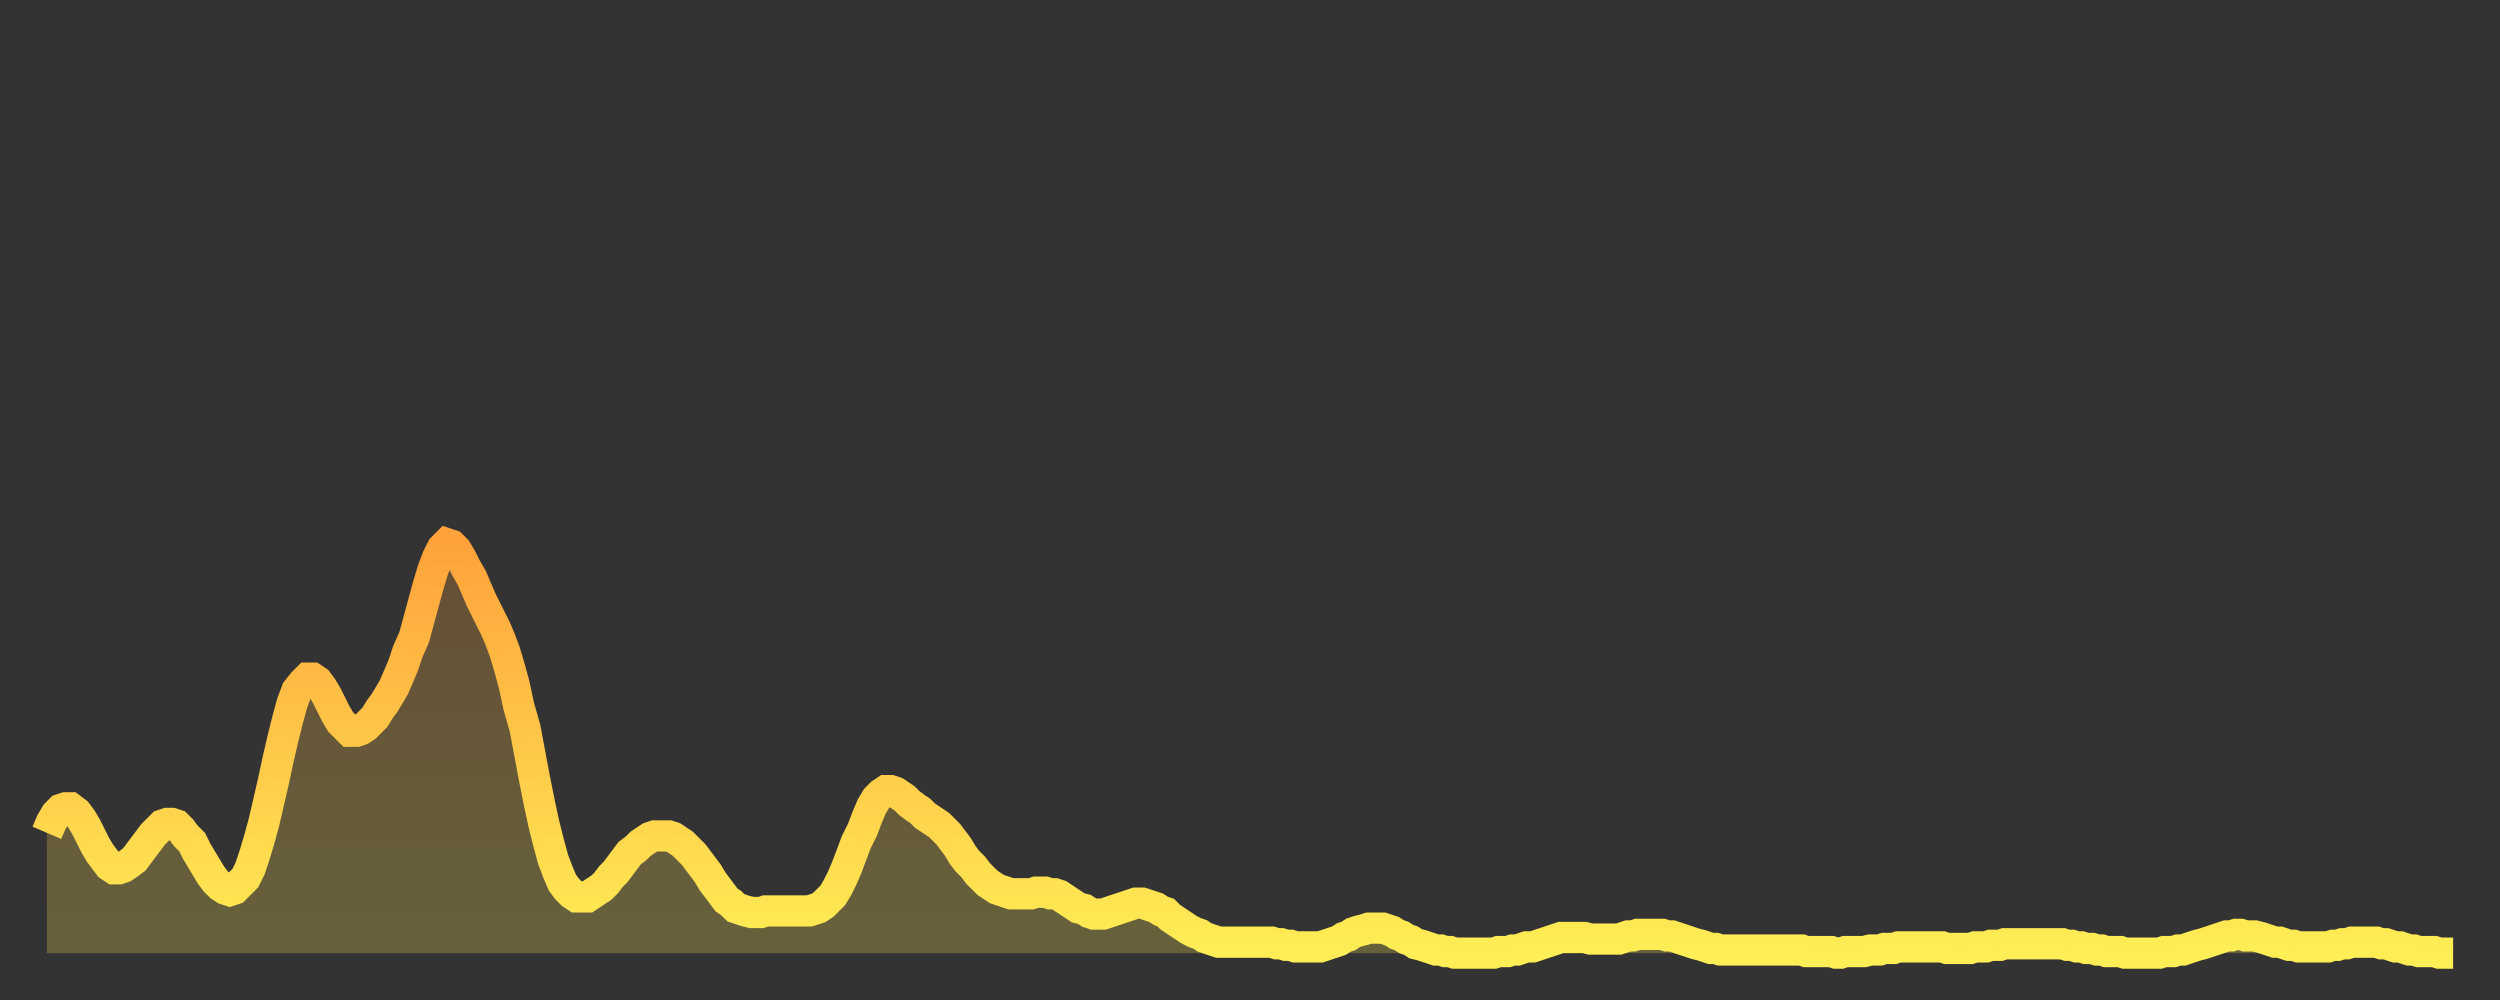
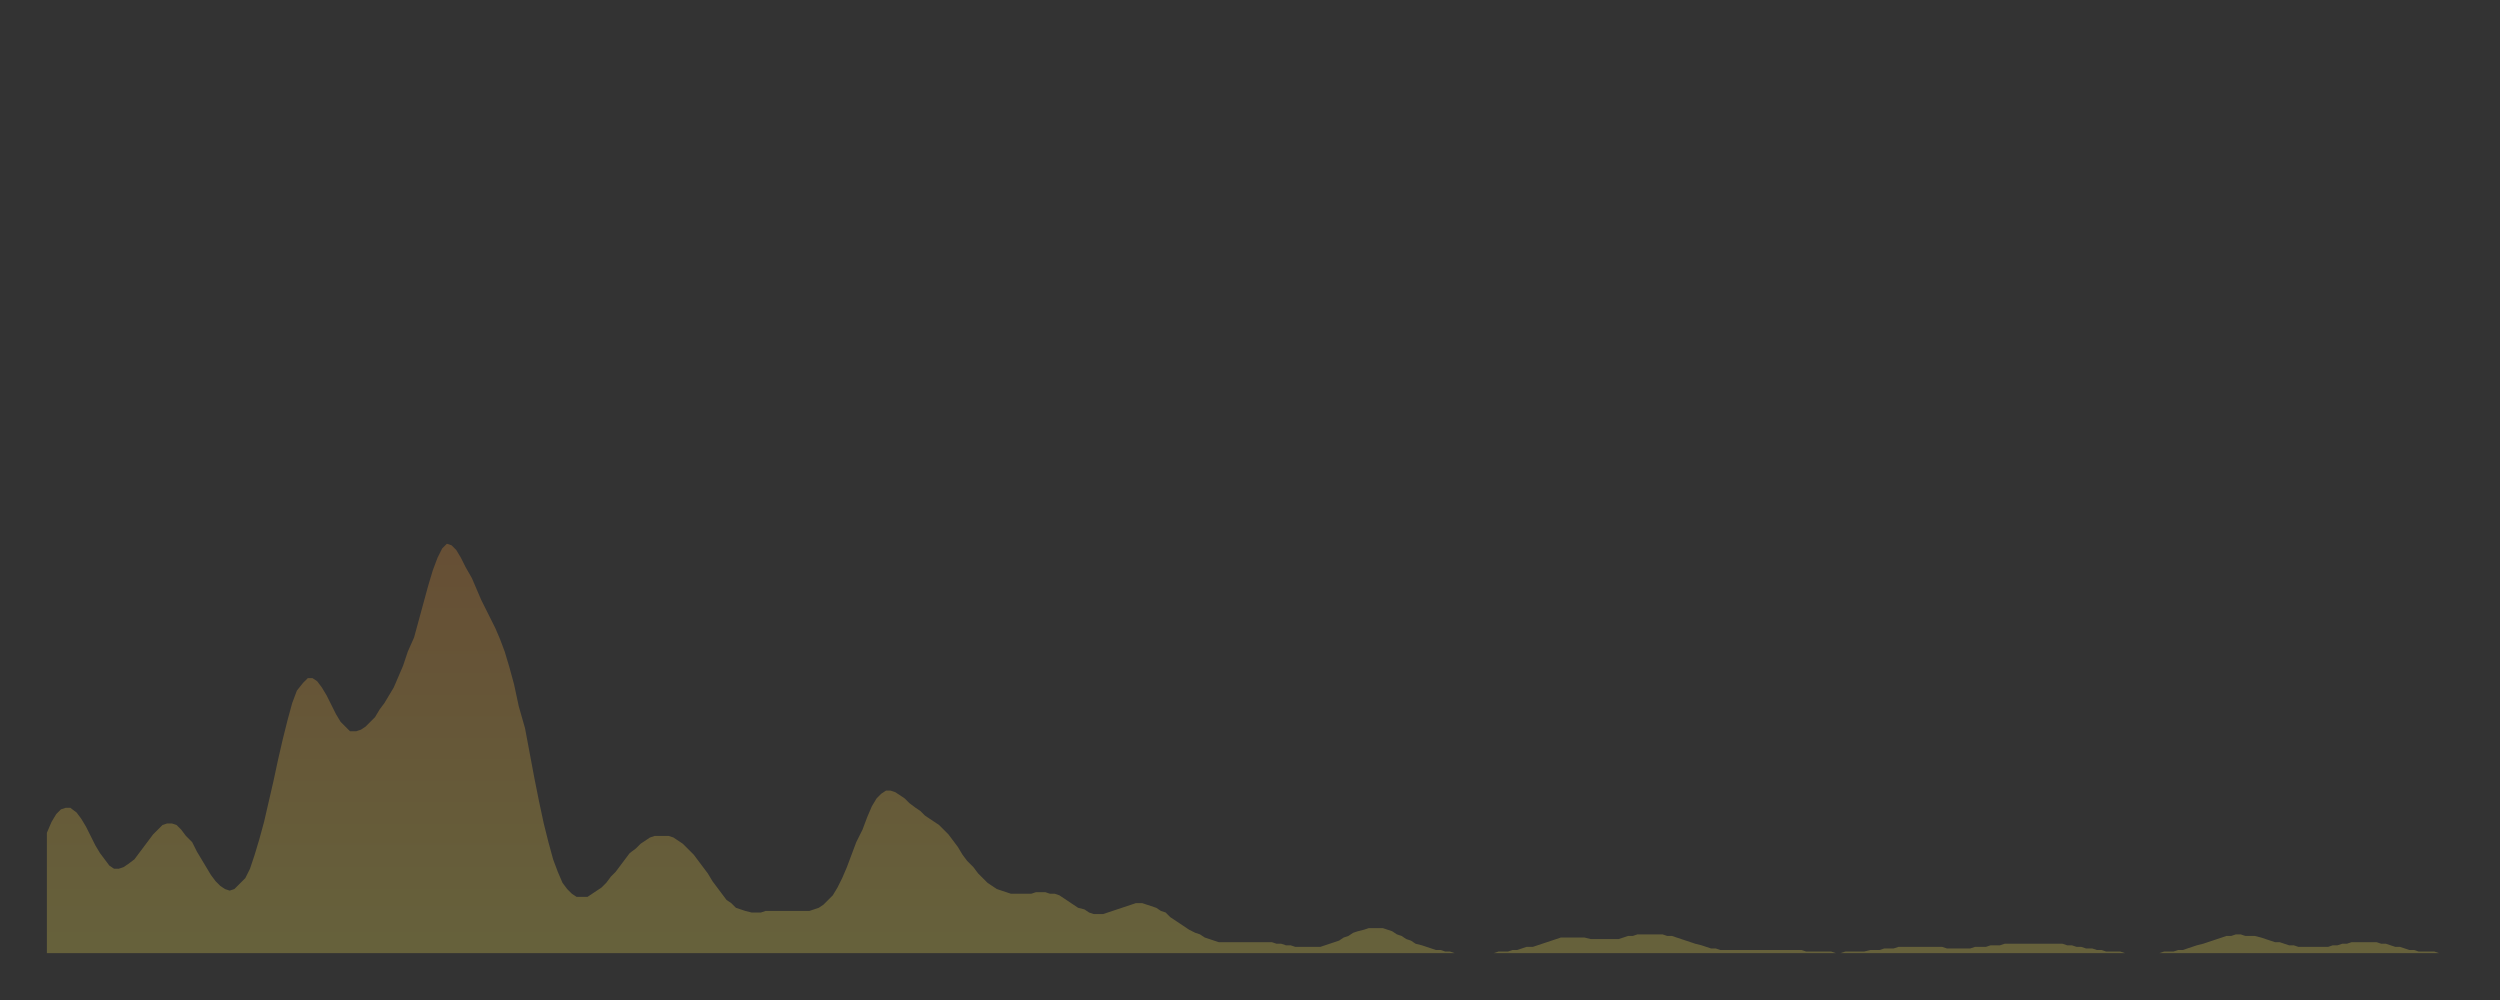
<svg xmlns="http://www.w3.org/2000/svg" baseProfile="full" height="64" version="1.1" width="160">
  <rect width="100%" height="100%" fill="#333333" stroke="none" />
  <defs>
    <linearGradient id="id2778810" x1="0" x2="0" y1="0" y2="1">
      <stop offset="0%" stop-color="#ffa23b" />
      <stop offset="50%" stop-color="#ffc848" />
      <stop offset="100%" stop-color="#ffee55" />
    </linearGradient>
  </defs>
  <g transform="translate(3,3)">
    <g>
-       <path d="M 0.0 50.3 0.3 49.6 0.6 49.1 0.9 48.8 1.2 48.7 1.5 48.7 1.9 49.0 2.2 49.4 2.5 49.9 2.8 50.5 3.1 51.1 3.4 51.6 3.7 52.0 4.0 52.4 4.3 52.6 4.6 52.6 4.9 52.5 5.2 52.3 5.6 52.0 5.9 51.6 6.2 51.2 6.5 50.8 6.8 50.4 7.1 50.1 7.4 49.8 7.7 49.7 8.0 49.7 8.3 49.8 8.6 50.1 8.9 50.5 9.3 50.9 9.6 51.5 9.9 52.0 10.2 52.5 10.5 53.0 10.8 53.4 11.1 53.7 11.4 53.9 11.7 54.0 12.0 53.9 12.3 53.6 12.7 53.2 13.0 52.6 13.3 51.7 13.6 50.7 13.9 49.6 14.2 48.3 14.5 47.0 14.8 45.6 15.1 44.3 15.4 43.1 15.7 42.0 16.0 41.2 16.4 40.7 16.7 40.4 17.0 40.4 17.3 40.6 17.6 41.0 17.9 41.5 18.2 42.1 18.5 42.7 18.8 43.2 19.1 43.5 19.4 43.8 19.8 43.8 20.1 43.7 20.4 43.5 20.7 43.2 21.0 42.9 21.3 42.4 21.6 42.0 21.9 41.5 22.2 41.0 22.5 40.3 22.8 39.6 23.1 38.7 23.5 37.8 23.8 36.7 24.1 35.6 24.4 34.5 24.7 33.5 25.0 32.7 25.3 32.1 25.6 31.8 25.9 31.9 26.2 32.2 26.5 32.7 26.8 33.3 27.2 34.0 27.5 34.7 27.8 35.4 28.1 36.0 28.4 36.6 28.7 37.2 29.0 37.9 29.3 38.7 29.6 39.7 29.9 40.8 30.2 42.2 30.6 43.6 30.9 45.2 31.2 46.8 31.5 48.3 31.8 49.7 32.1 50.9 32.4 52.0 32.7 52.8 33.0 53.5 33.3 53.9 33.6 54.2 33.9 54.4 34.3 54.4 34.6 54.4 34.9 54.2 35.2 54.0 35.5 53.8 35.8 53.5 36.1 53.1 36.4 52.8 36.7 52.4 37.0 52.0 37.3 51.6 37.7 51.3 38.0 51.0 38.3 50.8 38.6 50.6 38.9 50.5 39.2 50.5 39.5 50.5 39.8 50.5 40.1 50.6 40.4 50.8 40.7 51.0 41.0 51.3 41.4 51.7 41.7 52.1 42.0 52.5 42.3 52.9 42.6 53.4 42.9 53.8 43.2 54.2 43.5 54.6 43.8 54.8 44.1 55.1 44.4 55.2 44.7 55.3 45.1 55.4 45.4 55.4 45.7 55.4 46.0 55.3 46.3 55.3 46.6 55.3 46.9 55.3 47.2 55.3 47.5 55.3 47.8 55.3 48.1 55.3 48.5 55.3 48.8 55.3 49.1 55.2 49.4 55.1 49.7 54.9 50.0 54.6 50.3 54.3 50.6 53.8 50.9 53.2 51.2 52.5 51.5 51.7 51.8 50.9 52.2 50.1 52.5 49.3 52.8 48.6 53.1 48.1 53.4 47.8 53.7 47.6 54.0 47.6 54.3 47.7 54.6 47.9 54.9 48.1 55.2 48.4 55.6 48.7 55.9 48.9 56.2 49.2 56.5 49.4 56.8 49.6 57.1 49.8 57.4 50.1 57.7 50.4 58.0 50.8 58.3 51.2 58.6 51.7 58.9 52.1 59.3 52.5 59.6 52.9 59.9 53.2 60.2 53.5 60.5 53.7 60.8 53.9 61.1 54.0 61.4 54.1 61.7 54.2 62.0 54.2 62.3 54.2 62.6 54.2 63.0 54.2 63.3 54.1 63.6 54.1 63.9 54.1 64.2 54.2 64.5 54.2 64.8 54.3 65.1 54.5 65.4 54.7 65.7 54.9 66.0 55.1 66.4 55.2 66.7 55.4 67.0 55.5 67.3 55.5 67.6 55.5 67.9 55.4 68.2 55.3 68.5 55.2 68.8 55.1 69.1 55.0 69.4 54.9 69.7 54.8 70.1 54.8 70.4 54.9 70.7 55.0 71.0 55.1 71.3 55.3 71.6 55.4 71.9 55.7 72.2 55.9 72.5 56.1 72.8 56.3 73.1 56.5 73.5 56.7 73.8 56.8 74.1 57.0 74.4 57.1 74.7 57.2 75.0 57.3 75.3 57.3 75.6 57.3 75.9 57.3 76.2 57.3 76.5 57.3 76.8 57.3 77.2 57.3 77.5 57.3 77.8 57.3 78.1 57.3 78.4 57.3 78.7 57.4 79.0 57.4 79.3 57.5 79.6 57.5 79.9 57.6 80.2 57.6 80.5 57.6 80.9 57.6 81.2 57.6 81.5 57.6 81.8 57.5 82.1 57.4 82.4 57.3 82.7 57.2 83.0 57.0 83.3 56.9 83.6 56.7 83.9 56.6 84.3 56.5 84.6 56.4 84.9 56.4 85.2 56.4 85.5 56.4 85.8 56.5 86.1 56.6 86.4 56.8 86.7 56.9 87.0 57.1 87.3 57.2 87.6 57.4 88.0 57.5 88.3 57.6 88.6 57.7 88.9 57.8 89.2 57.8 89.5 57.9 89.8 57.9 90.1 58.0 90.4 58.0 90.7 58.0 91.0 58.0 91.4 58.0 91.7 58.0 92.0 58.0 92.3 58.0 92.6 58.0 92.9 57.9 93.2 57.9 93.5 57.9 93.8 57.8 94.1 57.8 94.4 57.7 94.7 57.6 95.1 57.6 95.4 57.5 95.7 57.4 96.0 57.3 96.3 57.2 96.6 57.1 96.9 57.0 97.2 57.0 97.5 57.0 97.8 57.0 98.1 57.0 98.4 57.0 98.8 57.1 99.1 57.1 99.4 57.1 99.7 57.1 100.0 57.1 100.3 57.1 100.6 57.1 100.9 57.0 101.2 56.9 101.5 56.9 101.8 56.8 102.2 56.8 102.5 56.8 102.8 56.8 103.1 56.8 103.4 56.8 103.7 56.9 104.0 56.9 104.3 57.0 104.6 57.1 104.9 57.2 105.2 57.3 105.5 57.4 105.9 57.5 106.2 57.6 106.5 57.7 106.8 57.7 107.1 57.8 107.4 57.8 107.7 57.8 108.0 57.8 108.3 57.8 108.6 57.8 108.9 57.8 109.3 57.8 109.6 57.8 109.9 57.8 110.2 57.8 110.5 57.8 110.8 57.8 111.1 57.8 111.4 57.8 111.7 57.8 112.0 57.8 112.3 57.8 112.6 57.9 113.0 57.9 113.3 57.9 113.6 57.9 113.9 57.9 114.2 57.9 114.5 58.0 114.8 58.0 115.1 57.9 115.4 57.9 115.7 57.9 116.0 57.9 116.3 57.9 116.7 57.8 117.0 57.8 117.3 57.8 117.6 57.7 117.9 57.7 118.2 57.7 118.5 57.6 118.8 57.6 119.1 57.6 119.4 57.6 119.7 57.6 120.1 57.6 120.4 57.6 120.7 57.6 121.0 57.6 121.3 57.6 121.6 57.7 121.9 57.7 122.2 57.7 122.5 57.7 122.8 57.7 123.1 57.7 123.4 57.6 123.8 57.6 124.1 57.6 124.4 57.5 124.7 57.5 125.0 57.5 125.3 57.4 125.6 57.4 125.9 57.4 126.2 57.4 126.5 57.4 126.8 57.4 127.2 57.4 127.5 57.4 127.8 57.4 128.1 57.4 128.4 57.4 128.7 57.4 129.0 57.4 129.3 57.5 129.6 57.5 129.9 57.6 130.2 57.6 130.5 57.7 130.9 57.7 131.2 57.8 131.5 57.8 131.8 57.9 132.1 57.9 132.4 57.9 132.7 57.9 133.0 58.0 133.3 58.0 133.6 58.0 133.9 58.0 134.2 58.0 134.6 58.0 134.9 58.0 135.2 58.0 135.5 57.9 135.8 57.9 136.1 57.9 136.4 57.8 136.7 57.8 137.0 57.7 137.3 57.6 137.6 57.5 138.0 57.4 138.3 57.3 138.6 57.2 138.9 57.1 139.2 57.0 139.5 56.9 139.8 56.9 140.1 56.8 140.4 56.8 140.7 56.9 141.0 56.9 141.3 56.9 141.7 57.0 142.0 57.1 142.3 57.2 142.6 57.3 142.9 57.3 143.2 57.4 143.5 57.5 143.8 57.5 144.1 57.6 144.4 57.6 144.7 57.6 145.1 57.6 145.4 57.6 145.7 57.6 146.0 57.6 146.3 57.5 146.6 57.5 146.9 57.4 147.2 57.4 147.5 57.3 147.8 57.3 148.1 57.3 148.4 57.3 148.8 57.3 149.1 57.3 149.4 57.4 149.7 57.4 150.0 57.5 150.3 57.6 150.6 57.6 150.9 57.7 151.2 57.8 151.5 57.8 151.8 57.9 152.1 57.9 152.5 57.9 152.8 57.9 153.1 58.0 153.4 58.0 153.7 58.0 154.0 58.0" fill="none" id="graph-curve" opacity="1" stroke="url(#id2778810)" stroke-width="2" />
      <path d="M 0 58 L 0.0 50.3 0.3 49.6 0.6 49.1 0.9 48.8 1.2 48.7 1.5 48.7 1.9 49.0 2.2 49.4 2.5 49.9 2.8 50.5 3.1 51.1 3.4 51.6 3.7 52.0 4.0 52.4 4.3 52.6 4.6 52.6 4.9 52.5 5.2 52.3 5.6 52.0 5.9 51.6 6.2 51.2 6.5 50.8 6.8 50.4 7.1 50.1 7.4 49.8 7.7 49.7 8.0 49.7 8.3 49.8 8.6 50.1 8.9 50.5 9.3 50.9 9.6 51.5 9.9 52.0 10.2 52.5 10.5 53.0 10.8 53.4 11.1 53.7 11.4 53.9 11.7 54.0 12.0 53.9 12.3 53.6 12.7 53.2 13.0 52.6 13.3 51.7 13.6 50.7 13.9 49.6 14.2 48.3 14.5 47.0 14.8 45.6 15.1 44.3 15.4 43.1 15.7 42.0 16.0 41.2 16.4 40.7 16.7 40.4 17.0 40.4 17.3 40.6 17.6 41.0 17.9 41.5 18.2 42.1 18.5 42.7 18.8 43.2 19.1 43.5 19.4 43.8 19.8 43.8 20.1 43.7 20.4 43.5 20.7 43.2 21.0 42.9 21.3 42.4 21.6 42.0 21.9 41.5 22.2 41.0 22.5 40.3 22.8 39.6 23.1 38.7 23.5 37.8 23.8 36.7 24.1 35.6 24.4 34.5 24.7 33.5 25.0 32.7 25.3 32.1 25.6 31.8 25.9 31.9 26.2 32.2 26.5 32.7 26.8 33.3 27.2 34.0 27.5 34.7 27.8 35.4 28.1 36.0 28.4 36.6 28.7 37.2 29.0 37.9 29.3 38.7 29.6 39.7 29.9 40.8 30.2 42.2 30.6 43.6 30.9 45.2 31.2 46.8 31.5 48.3 31.8 49.7 32.1 50.9 32.4 52.0 32.7 52.8 33.0 53.5 33.3 53.9 33.6 54.2 33.9 54.4 34.3 54.4 34.6 54.4 34.9 54.2 35.2 54.0 35.5 53.8 35.8 53.5 36.1 53.1 36.4 52.8 36.7 52.4 37.0 52.0 37.3 51.6 37.7 51.3 38.0 51.0 38.3 50.8 38.6 50.6 38.9 50.5 39.2 50.5 39.5 50.5 39.8 50.5 40.1 50.6 40.4 50.8 40.7 51.0 41.0 51.3 41.4 51.7 41.7 52.1 42.0 52.5 42.3 52.9 42.6 53.4 42.9 53.8 43.2 54.2 43.5 54.6 43.8 54.8 44.1 55.1 44.4 55.2 44.7 55.3 45.1 55.4 45.4 55.4 45.7 55.4 46.0 55.3 46.3 55.3 46.6 55.3 46.9 55.3 47.2 55.3 47.5 55.3 47.8 55.3 48.1 55.3 48.5 55.3 48.8 55.3 49.1 55.2 49.4 55.1 49.7 54.9 50.0 54.6 50.3 54.3 50.6 53.8 50.9 53.2 51.2 52.5 51.5 51.7 51.8 50.9 52.2 50.1 52.5 49.3 52.8 48.6 53.1 48.1 53.4 47.8 53.7 47.6 54.0 47.6 54.3 47.7 54.6 47.9 54.9 48.1 55.2 48.4 55.6 48.7 55.9 48.9 56.2 49.2 56.5 49.4 56.8 49.6 57.1 49.8 57.4 50.1 57.7 50.4 58.0 50.8 58.3 51.2 58.6 51.7 58.9 52.1 59.3 52.5 59.6 52.9 59.9 53.2 60.2 53.5 60.5 53.7 60.8 53.9 61.1 54.0 61.4 54.1 61.7 54.2 62.0 54.2 62.3 54.2 62.6 54.2 63.0 54.2 63.3 54.1 63.6 54.1 63.9 54.1 64.2 54.2 64.5 54.2 64.8 54.3 65.1 54.5 65.4 54.7 65.7 54.9 66.0 55.1 66.4 55.2 66.7 55.4 67.0 55.5 67.3 55.5 67.6 55.5 67.9 55.4 68.2 55.3 68.5 55.2 68.8 55.1 69.1 55.0 69.4 54.9 69.7 54.8 70.1 54.8 70.4 54.9 70.7 55.0 71.0 55.1 71.3 55.3 71.6 55.4 71.9 55.7 72.2 55.9 72.5 56.1 72.8 56.3 73.1 56.5 73.5 56.7 73.8 56.8 74.1 57.0 74.4 57.1 74.7 57.2 75.0 57.3 75.3 57.3 75.6 57.3 75.9 57.3 76.2 57.3 76.5 57.3 76.8 57.3 77.2 57.3 77.5 57.3 77.8 57.3 78.1 57.3 78.4 57.3 78.7 57.4 79.0 57.4 79.3 57.5 79.6 57.5 79.9 57.6 80.2 57.6 80.5 57.6 80.9 57.6 81.2 57.6 81.5 57.6 81.8 57.5 82.1 57.4 82.4 57.3 82.7 57.2 83.0 57.0 83.3 56.9 83.6 56.7 83.9 56.6 84.3 56.5 84.6 56.4 84.9 56.4 85.2 56.4 85.5 56.4 85.8 56.5 86.1 56.6 86.4 56.8 86.7 56.9 87.0 57.1 87.3 57.2 87.6 57.4 88.0 57.5 88.3 57.6 88.6 57.7 88.9 57.8 89.2 57.8 89.5 57.9 89.8 57.9 90.1 58.0 90.4 58.0 90.7 58.0 91.0 58.0 91.4 58.0 91.7 58.0 92.0 58.0 92.3 58.0 92.6 58.0 92.9 57.9 93.2 57.9 93.5 57.9 93.8 57.8 94.1 57.8 94.4 57.7 94.7 57.6 95.1 57.6 95.4 57.5 95.7 57.4 96.0 57.3 96.3 57.2 96.6 57.1 96.9 57.0 97.2 57.0 97.5 57.0 97.8 57.0 98.1 57.0 98.4 57.0 98.8 57.1 99.1 57.1 99.4 57.1 99.7 57.1 100.0 57.1 100.3 57.1 100.6 57.1 100.9 57.0 101.2 56.9 101.5 56.9 101.8 56.8 102.2 56.8 102.5 56.8 102.8 56.8 103.1 56.8 103.4 56.8 103.7 56.9 104.0 56.9 104.3 57.0 104.6 57.1 104.9 57.2 105.2 57.3 105.5 57.4 105.9 57.5 106.2 57.6 106.5 57.7 106.8 57.7 107.1 57.8 107.4 57.8 107.7 57.8 108.0 57.8 108.3 57.8 108.6 57.8 108.9 57.8 109.3 57.8 109.6 57.8 109.9 57.8 110.2 57.8 110.5 57.8 110.8 57.8 111.1 57.8 111.4 57.8 111.7 57.8 112.0 57.8 112.3 57.8 112.6 57.9 113.0 57.9 113.3 57.9 113.6 57.9 113.9 57.9 114.2 57.9 114.5 58.0 114.8 58.0 115.1 57.9 115.4 57.9 115.7 57.9 116.0 57.9 116.3 57.9 116.7 57.8 117.0 57.8 117.3 57.8 117.6 57.7 117.9 57.7 118.2 57.7 118.5 57.6 118.8 57.6 119.1 57.6 119.4 57.6 119.7 57.6 120.1 57.6 120.4 57.6 120.7 57.6 121.0 57.6 121.3 57.6 121.6 57.7 121.9 57.7 122.2 57.7 122.5 57.7 122.8 57.7 123.1 57.7 123.4 57.6 123.8 57.6 124.1 57.6 124.4 57.5 124.7 57.5 125.0 57.5 125.3 57.4 125.6 57.4 125.9 57.4 126.2 57.4 126.5 57.4 126.8 57.4 127.2 57.4 127.5 57.4 127.8 57.4 128.1 57.4 128.4 57.4 128.7 57.4 129.0 57.4 129.3 57.5 129.6 57.5 129.9 57.6 130.2 57.6 130.5 57.7 130.9 57.7 131.2 57.8 131.5 57.8 131.8 57.9 132.1 57.9 132.4 57.9 132.7 57.9 133.0 58.0 133.3 58.0 133.6 58.0 133.9 58.0 134.2 58.0 134.6 58.0 134.9 58.0 135.2 58.0 135.5 57.9 135.8 57.9 136.1 57.9 136.4 57.8 136.7 57.8 137.0 57.7 137.3 57.6 137.6 57.5 138.0 57.4 138.3 57.3 138.6 57.2 138.9 57.1 139.2 57.0 139.5 56.9 139.8 56.9 140.1 56.8 140.4 56.8 140.7 56.9 141.0 56.9 141.3 56.9 141.7 57.0 142.0 57.1 142.3 57.2 142.6 57.3 142.9 57.3 143.2 57.4 143.5 57.5 143.8 57.5 144.1 57.6 144.4 57.6 144.7 57.6 145.1 57.6 145.4 57.6 145.7 57.6 146.0 57.6 146.3 57.5 146.6 57.5 146.9 57.4 147.2 57.4 147.5 57.3 147.8 57.3 148.1 57.3 148.4 57.3 148.8 57.3 149.1 57.3 149.4 57.4 149.7 57.4 150.0 57.5 150.3 57.6 150.6 57.6 150.9 57.7 151.2 57.8 151.5 57.8 151.8 57.9 152.1 57.9 152.5 57.9 152.8 57.9 153.1 58.0 153.4 58.0 153.7 58.0 154.0 58.0 154 58" fill="url(#id2778810)" fill-opacity=".25" id="graph-shadow" />
    </g>
  </g>
</svg>